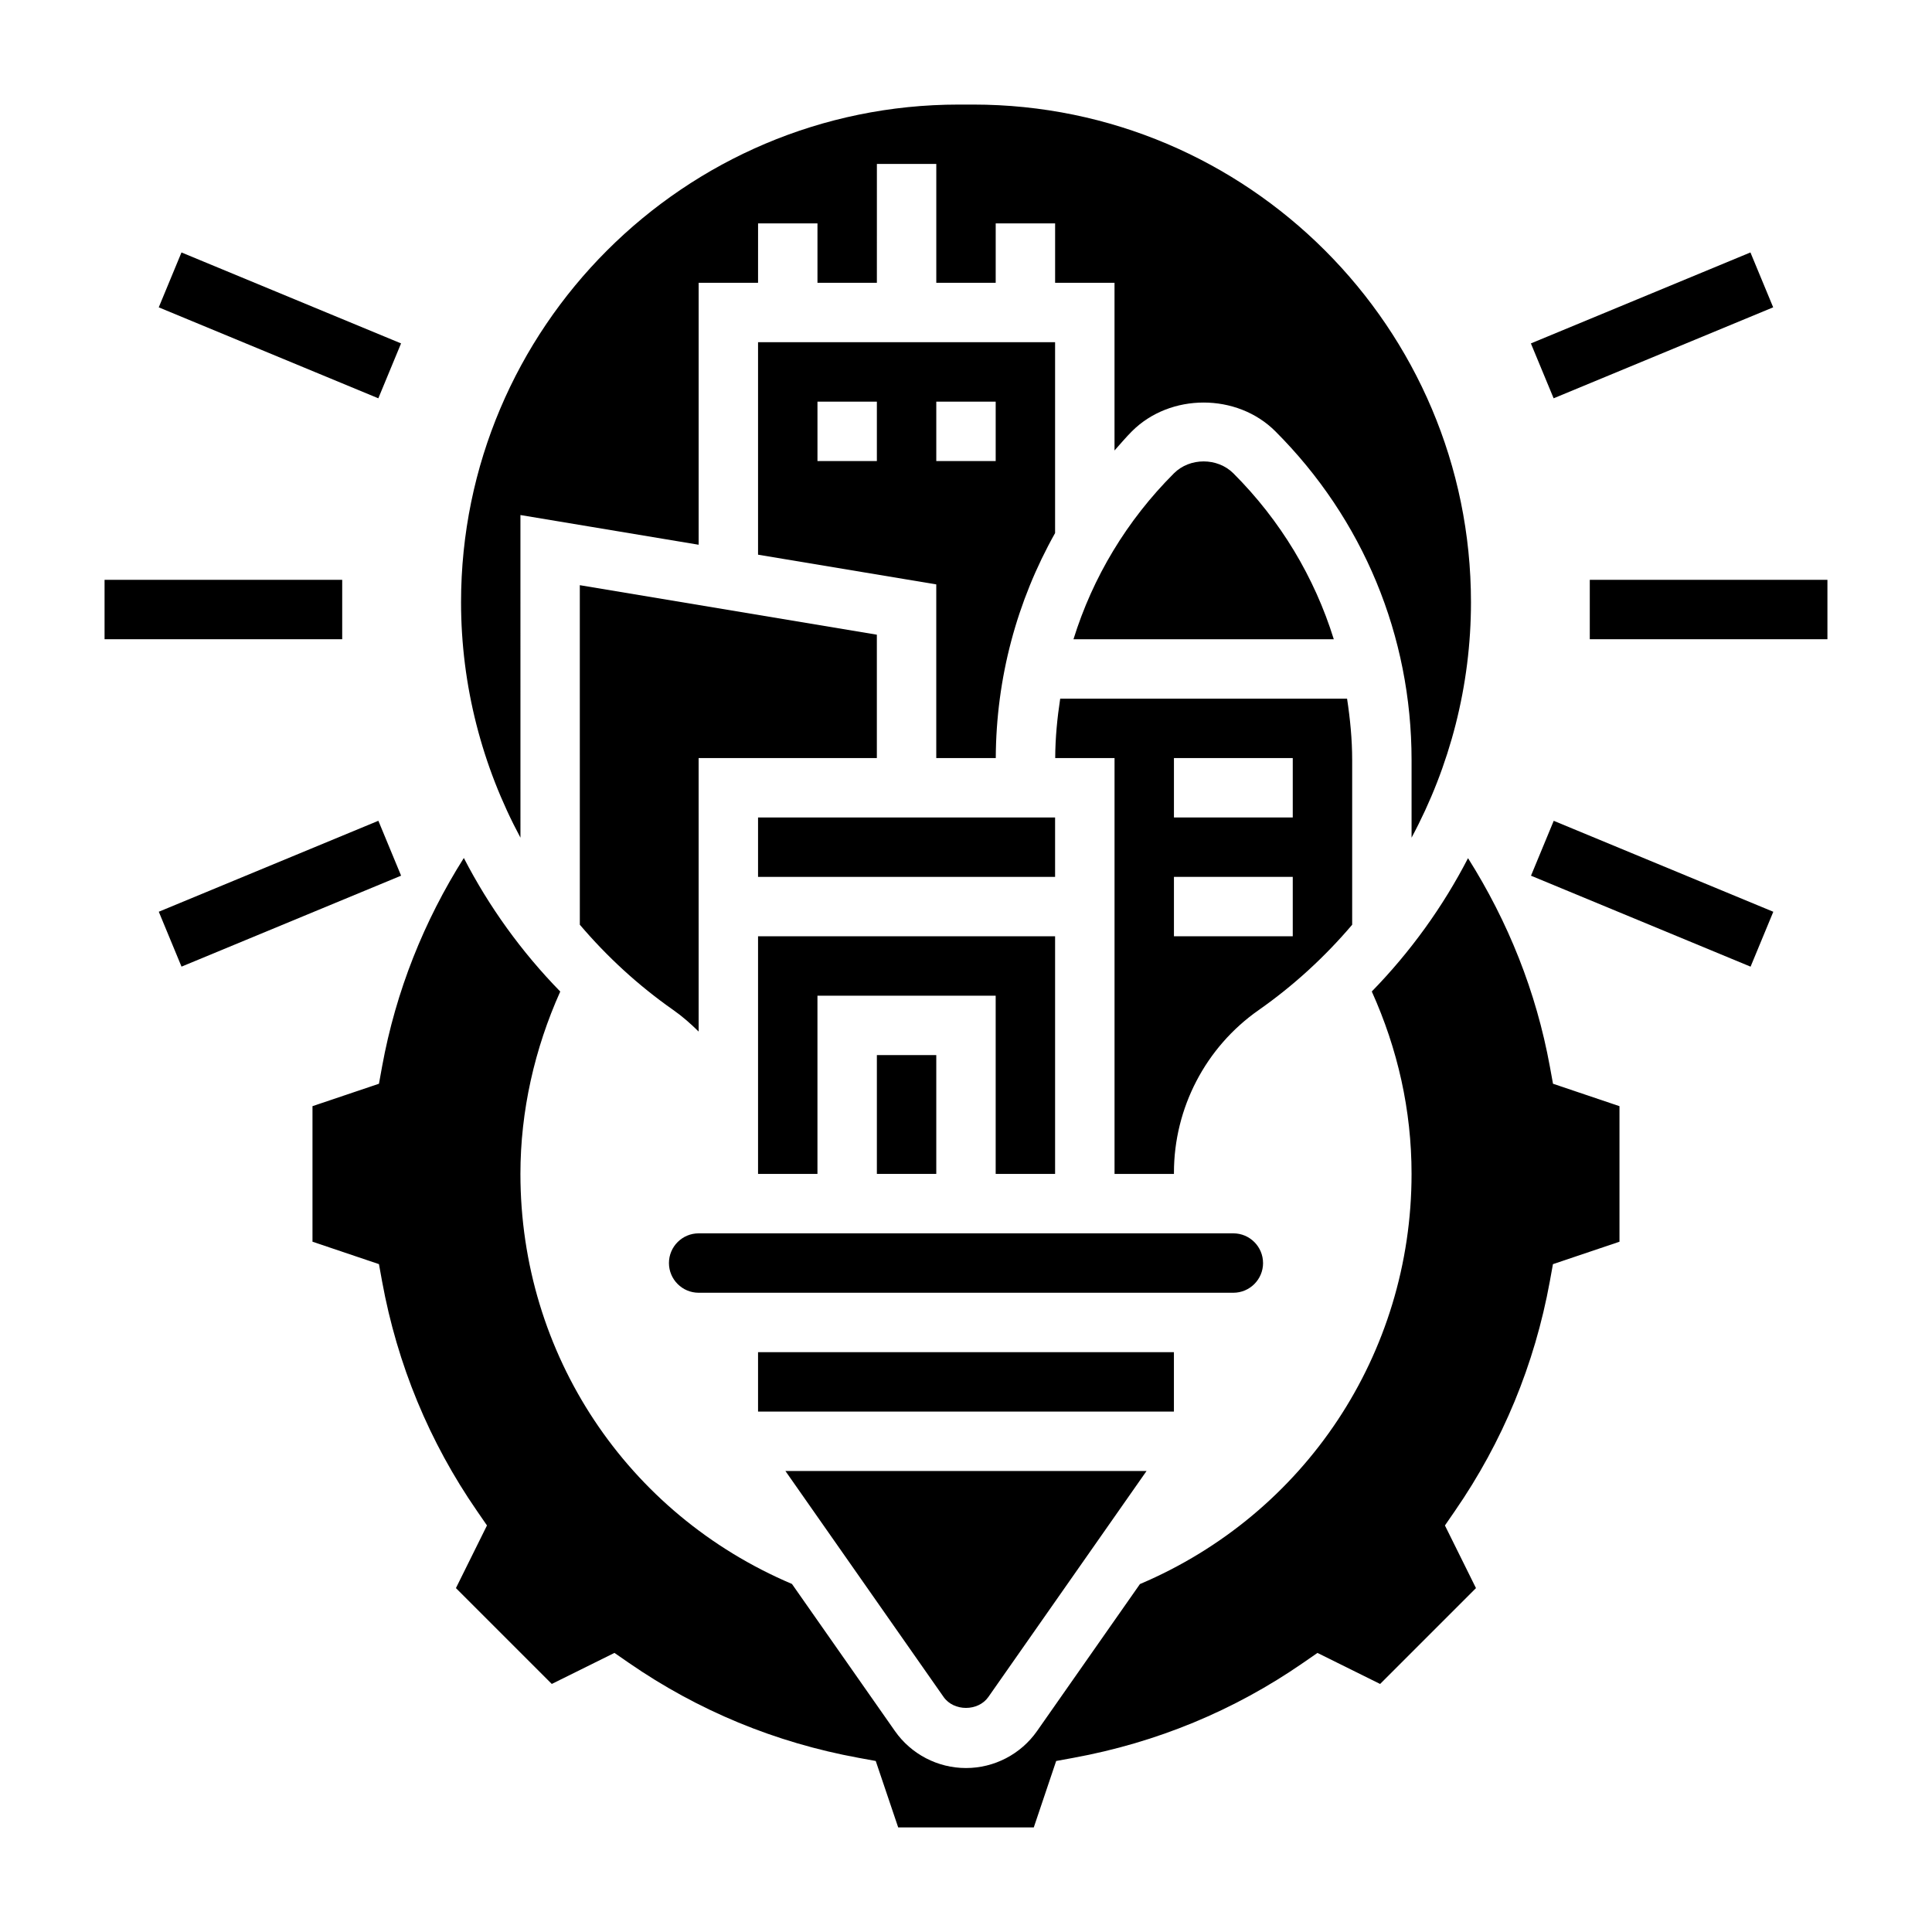
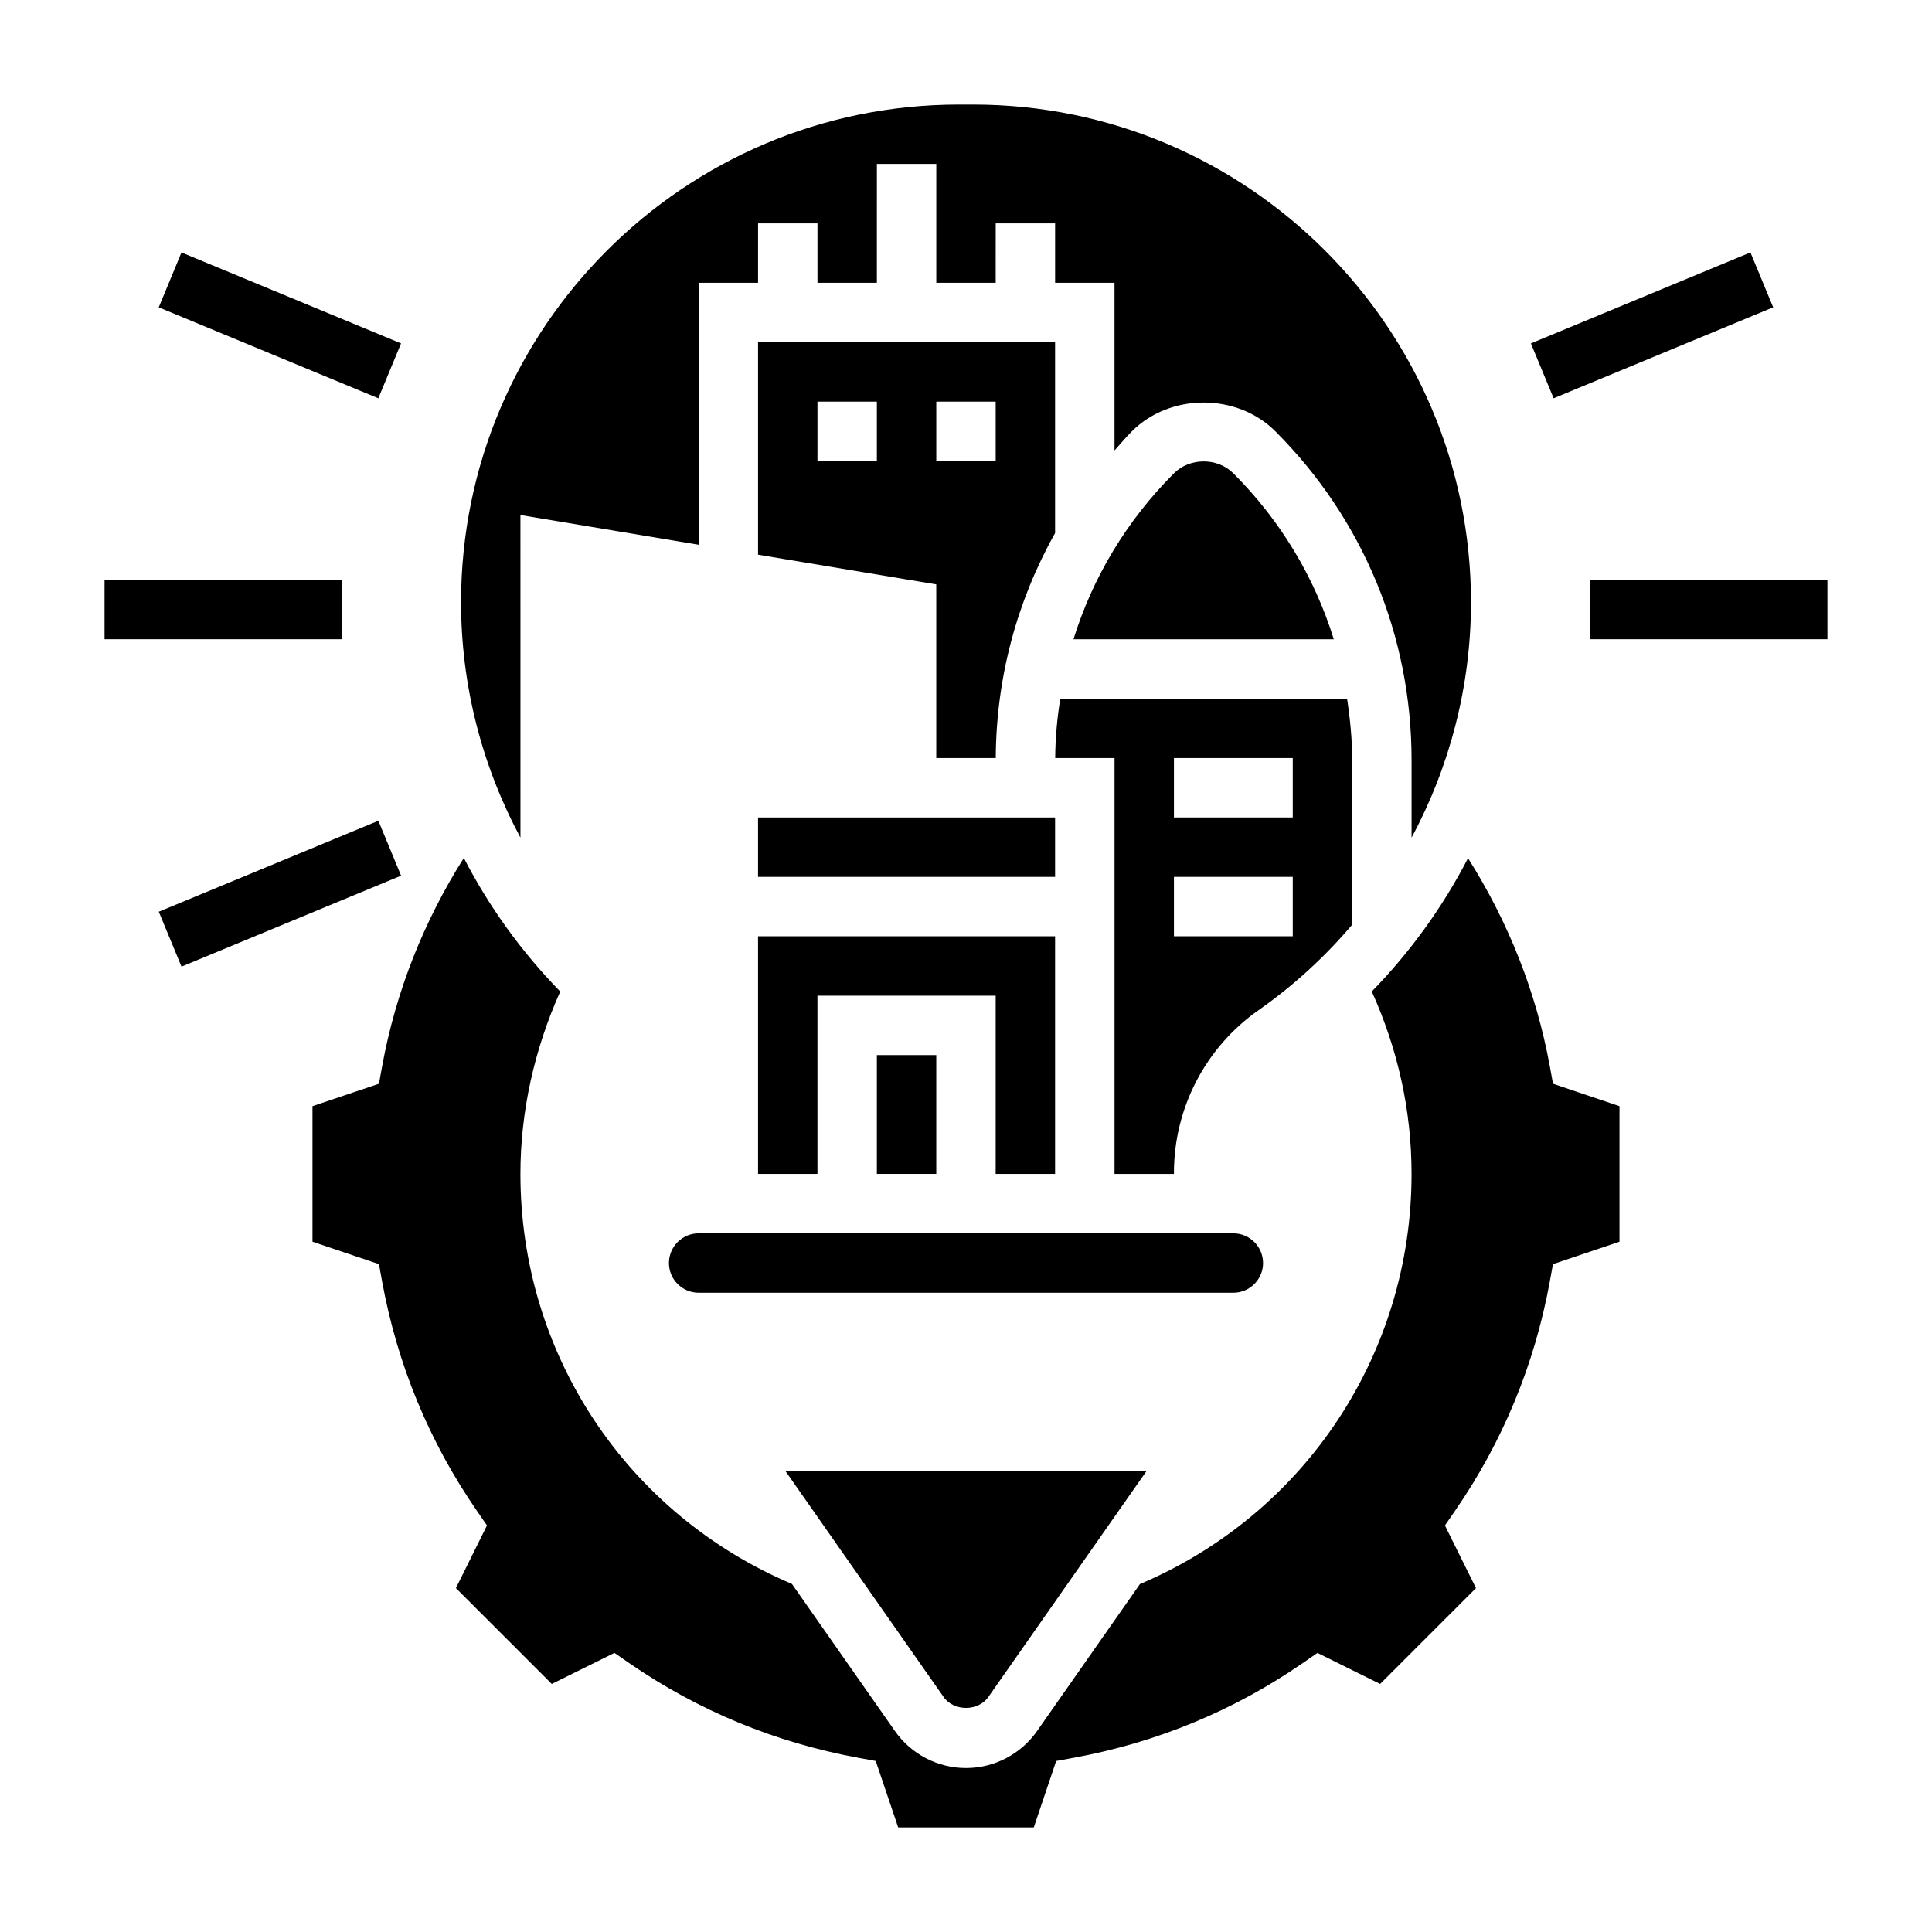
<svg xmlns="http://www.w3.org/2000/svg" fill="#000000" width="800px" height="800px" version="1.1" viewBox="144 144 512 512">
  <g>
    <path d="m565.31 297.66h62.977v15.742h-62.977z" />
    <path d="m549.7 235.01 58.184-24.109 6.027 14.543-58.184 24.109z" />
    <path d="m186.07 225.45 6.023-14.547 58.191 24.105-6.023 14.547z" />
    <path d="m171.71 297.66h62.977v15.742h-62.977z" />
    <path d="m186.08 385.62 58.191-24.105 6.023 14.547-58.191 24.105z" />
-     <path d="m549.73 376.07 6.023-14.547 58.191 24.105-6.023 14.547z" />
    <path d="m376.38 423.61h15.742v31.488h-15.742z" />
    <path d="m478.72 478.72c0-4.336-3.527-7.871-7.871-7.871h-141.7c-4.344 0-7.871 3.535-7.871 7.871s3.527 7.871 7.871 7.871h141.7c4.348 0 7.875-3.535 7.875-7.871z" />
    <path d="m423.61 455.1v-62.977h-78.719v62.977h15.742v-47.23h47.234v47.23z" />
    <path d="m344.89 360.64h78.719v15.742h-78.719z" />
    <path d="m281.92 280.49 47.23 7.871v-69.422h15.742l0.004-15.742h15.742v15.742h15.742l0.004-31.488h15.742v31.488h15.742l0.004-15.742h15.742v15.742h15.742v44.445c1.527-1.699 2.984-3.457 4.613-5.086 10.164-10.156 27.844-10.156 38.008 0 23.277 23.277 36.102 54.23 36.102 87.152v20.539c10.164-18.926 15.742-40.305 15.742-62.387 0.004-72.723-59.172-131.89-131.9-131.89h-3.84c-72.73 0-131.9 59.172-131.9 131.89 0 22.082 5.582 43.453 15.742 62.387z" />
    <path d="m423.61 234.69h-78.719v56.309l47.23 7.871v46.027h15.77c0.094-21.238 5.59-41.598 15.719-59.629zm-47.23 31.488h-15.742v-15.742h15.742zm31.488 0h-15.742v-15.742h15.742z" />
-     <path d="m344.89 502.34h110.21v15.742h-110.21z" />
    <path d="m405.93 593.71 41.918-59.883h-95.707l41.918 59.883c2.707 3.871 9.164 3.871 11.871 0z" />
    <path d="m554.73 426.64c-3.629-19.844-11.035-38.328-21.688-55.215-6.676 12.91-15.258 24.828-25.504 35.328 6.863 15.227 10.539 31.43 10.539 48.352 0 47.641-28.215 90.117-71.98 108.69l-27.262 38.941c-4.297 6.144-11.344 9.812-18.836 9.812-7.496 0-14.539-3.668-18.836-9.809l-27.285-38.973c-43.777-18.578-71.961-60.914-71.961-108.66 0-16.695 3.762-33.203 10.555-48.336-10.273-10.516-18.871-22.457-25.551-35.395-10.523 16.641-18.012 35.25-21.664 55.262l-0.828 4.566-17.617 5.941v35.922l17.617 5.945 0.828 4.566c4.031 22.043 12.492 42.523 25.168 60.867l2.629 3.816-8.227 16.602 25.402 25.402 16.609-8.227 3.809 2.637c18.324 12.66 38.809 21.129 60.867 25.168l4.566 0.836 5.953 17.613h35.93l5.934-17.609 4.566-0.836c22.066-4.039 42.539-12.5 60.867-25.168l3.809-2.637 16.609 8.227 25.402-25.402-8.227-16.602 2.629-3.816c12.676-18.352 21.145-38.832 25.168-60.867l0.828-4.566 17.633-5.945v-35.922l-17.617-5.945z" />
    <path d="m502.34 389.06v-43.609c0-5.519-0.535-10.949-1.355-16.305h-76.02c-0.789 5.172-1.301 10.414-1.324 15.742l15.723 0.004v110.21h15.742v-0.301c0-17.16 8.391-33.289 22.465-43.129 9.301-6.516 17.574-14.145 24.77-22.609zm-15.746 3.062h-31.488v-15.742h31.488zm0-31.488h-31.488v-15.742h31.488z" />
-     <path d="m297.66 389.06c7.195 8.461 15.469 16.09 24.766 22.602 2.441 1.707 4.637 3.66 6.723 5.715l-0.004-72.484h47.23v-32.691l-78.719-13.121z" />
    <path d="m455.1 269.44c-12.5 12.5-21.516 27.551-26.617 43.965h68.984c-5.102-16.422-14.113-31.473-26.617-43.973-4.215-4.203-11.539-4.211-15.75 0.008z" />
  </g>
</svg>